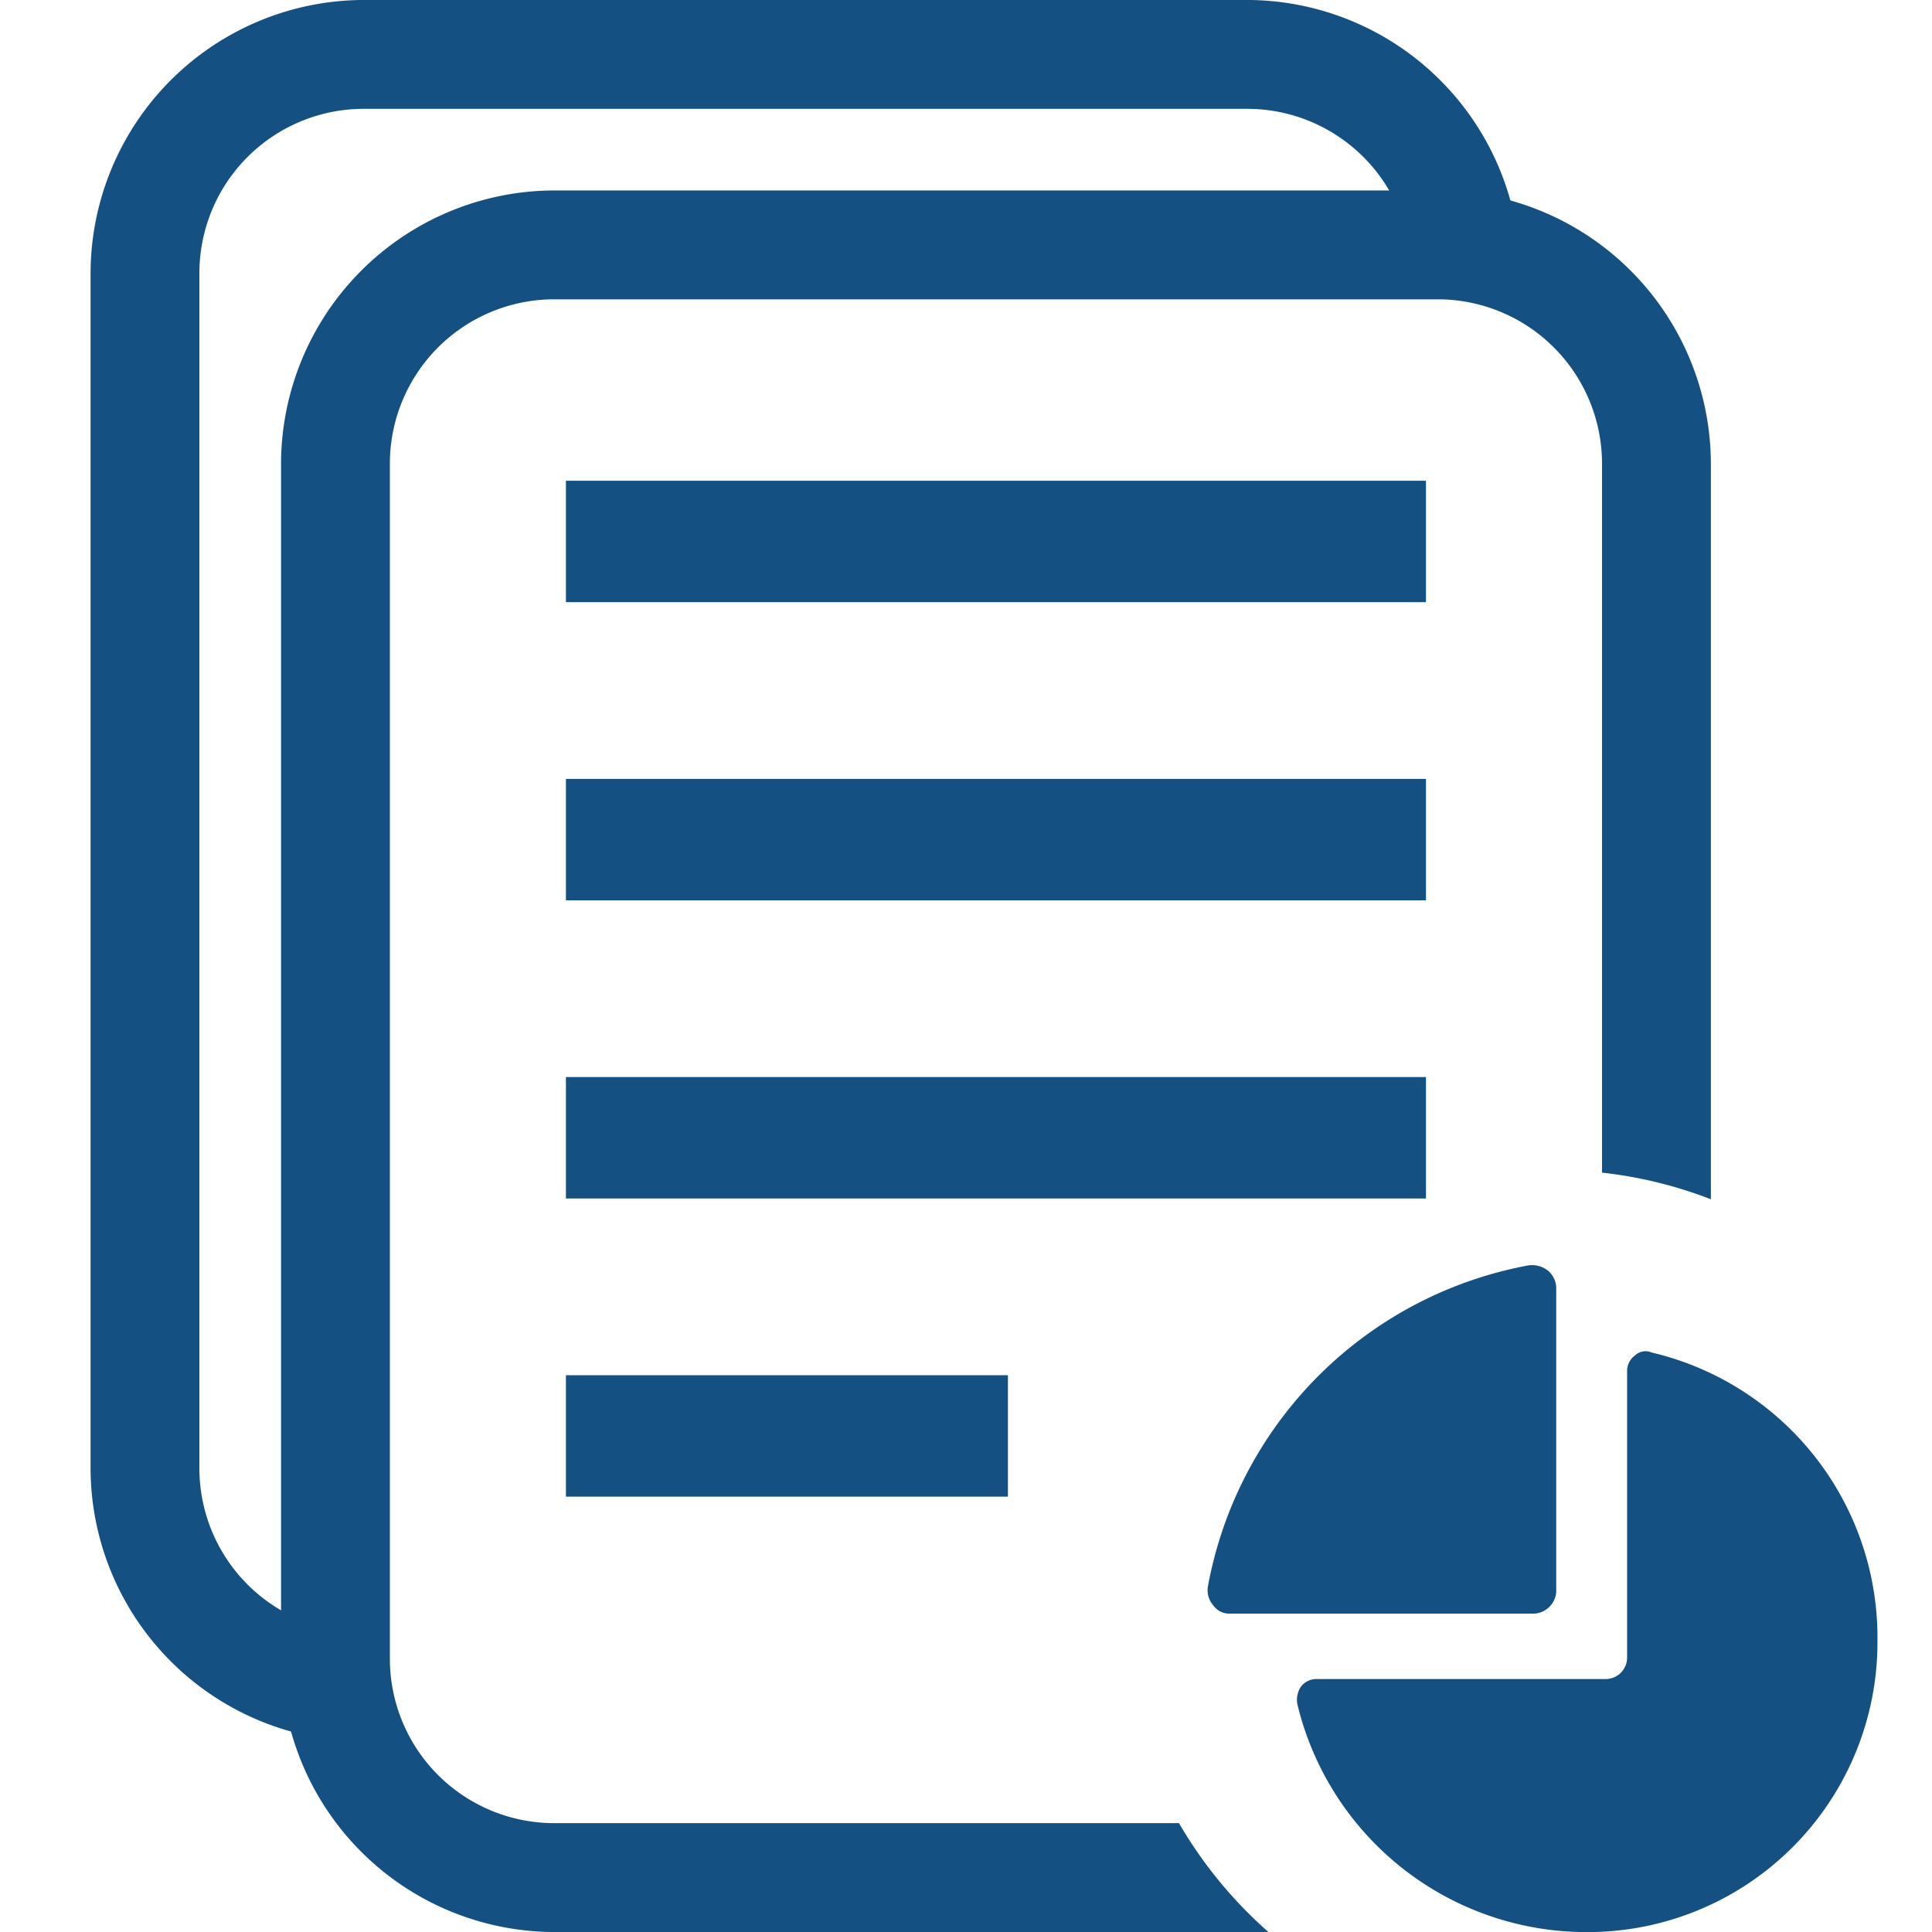
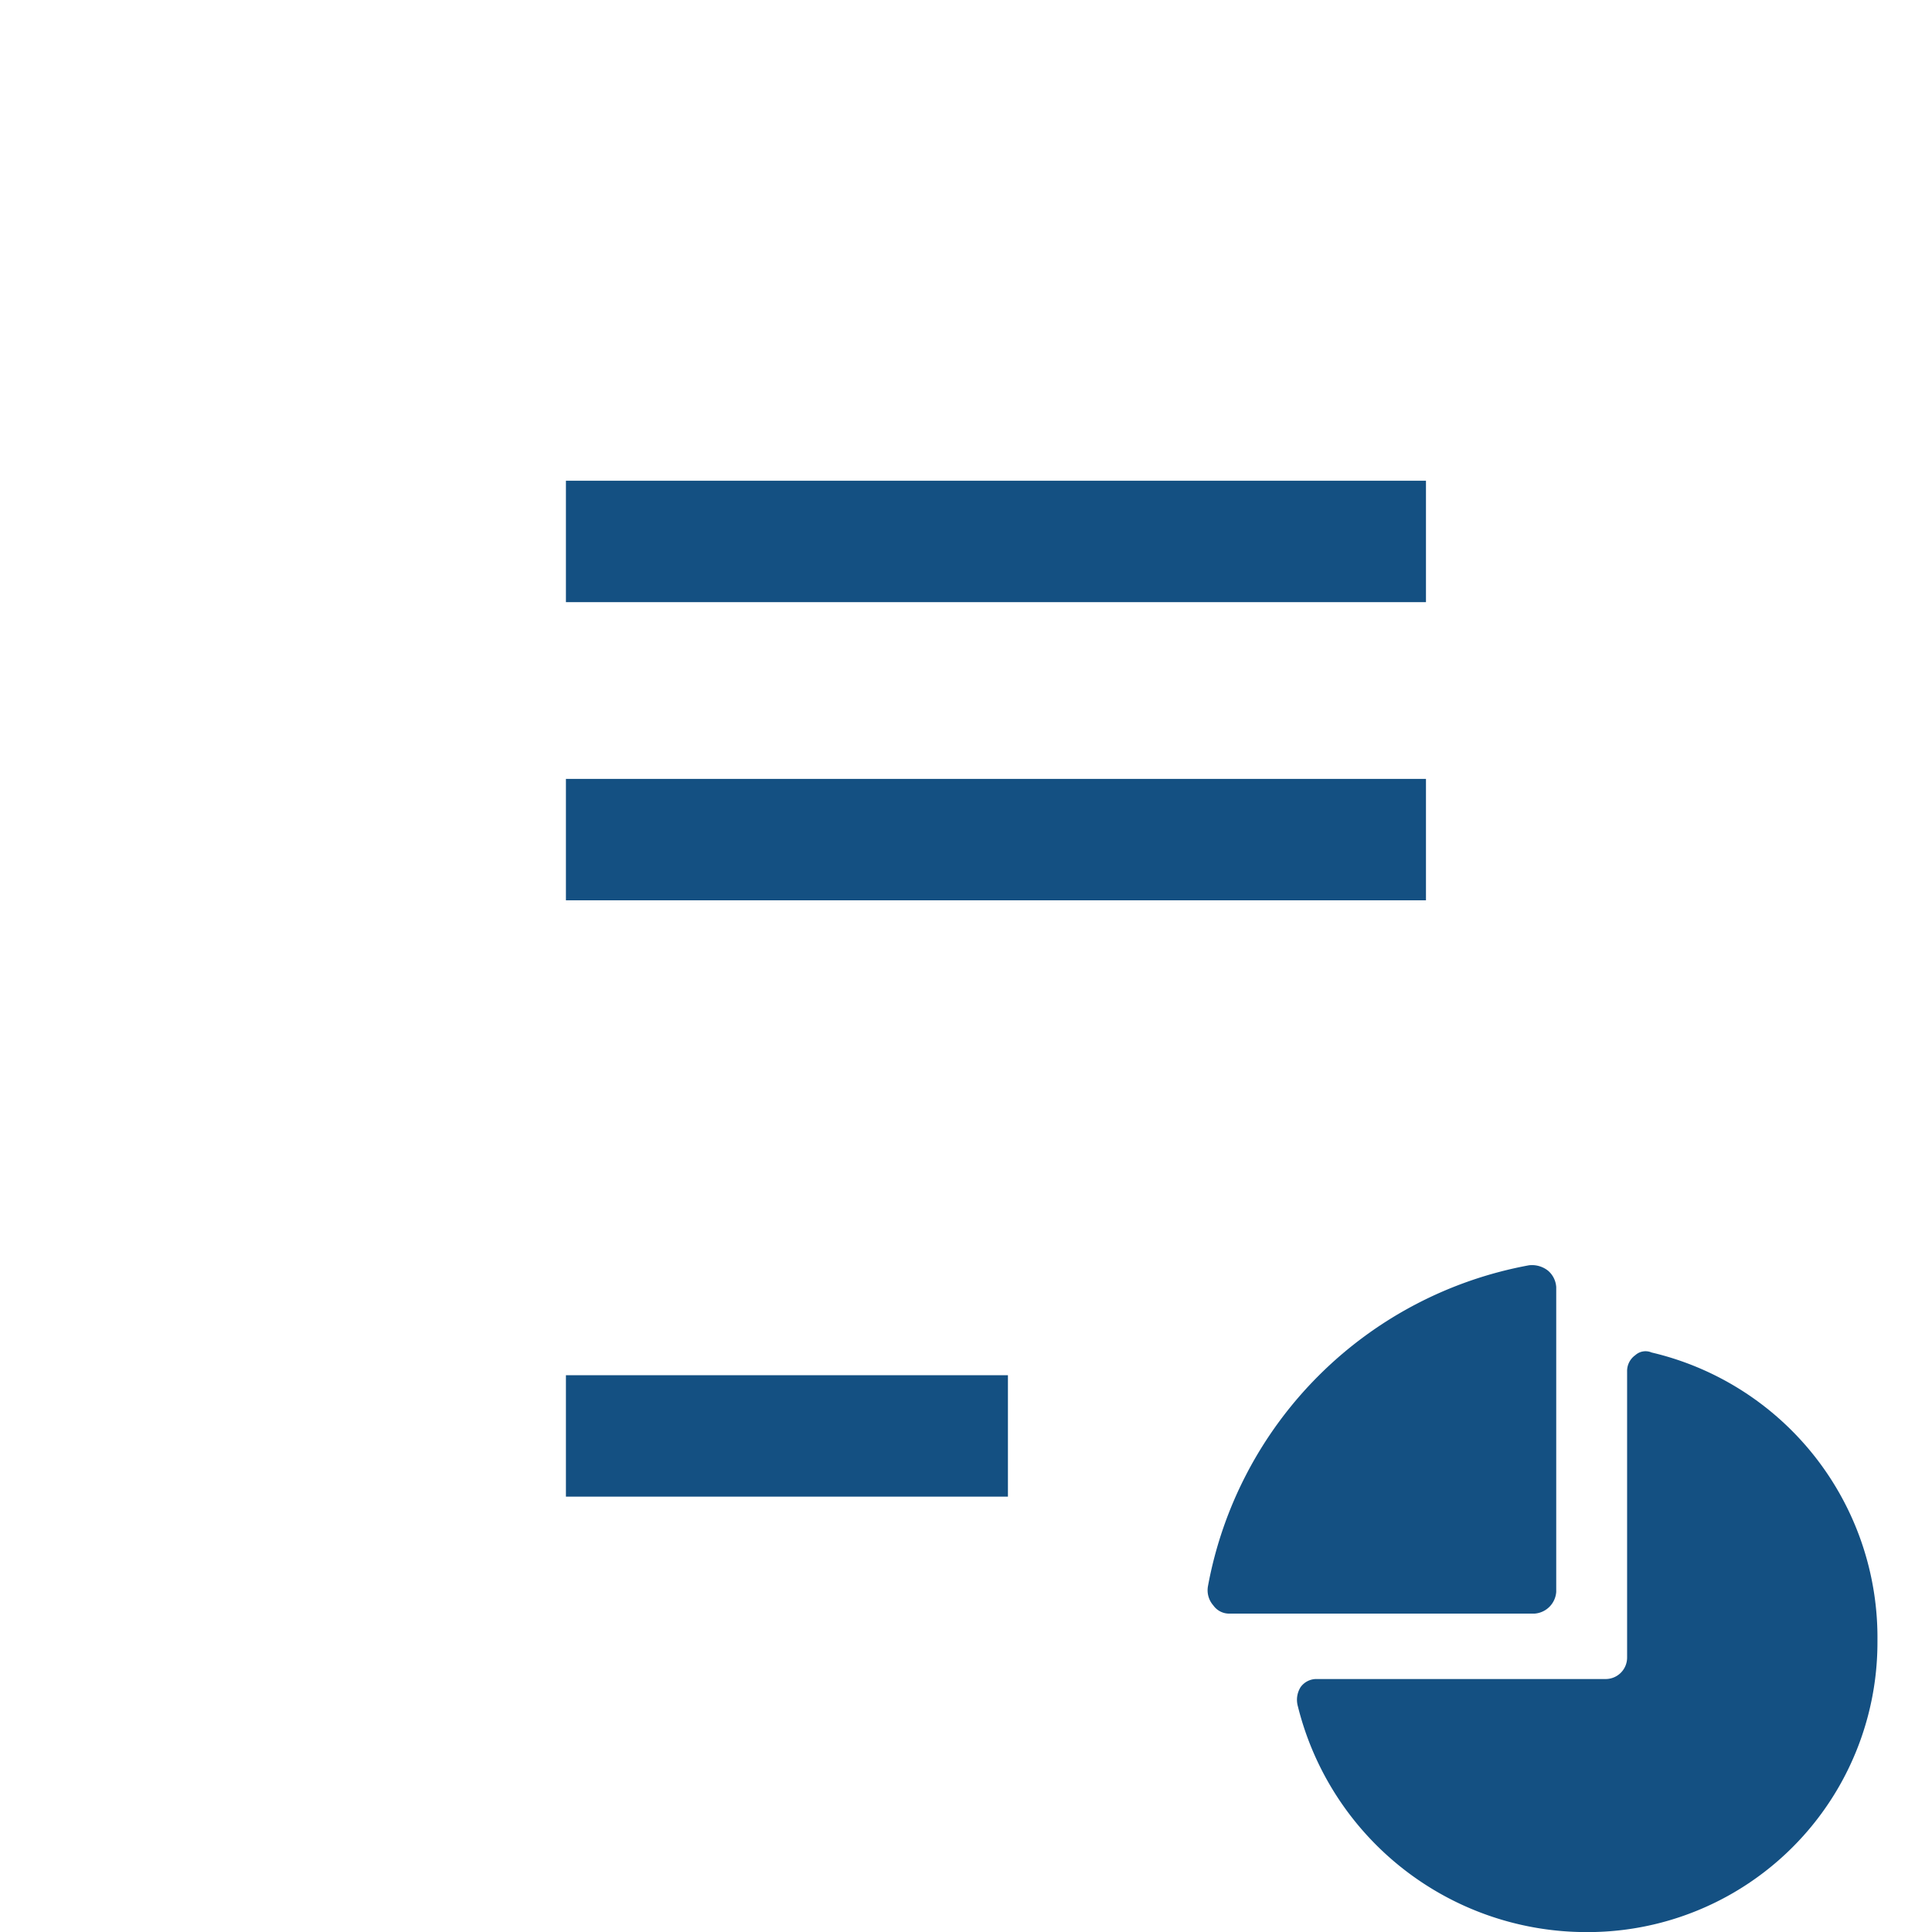
<svg xmlns="http://www.w3.org/2000/svg" width="64" height="64" viewBox="0 0 64 64">
  <defs>
    <clipPath id="clip-icon_marketing_annualReports_darkBlue">
      <rect width="64" height="64" />
    </clipPath>
  </defs>
  <g id="icon_marketing_annualReports_darkBlue" clip-path="url(#clip-icon_marketing_annualReports_darkBlue)">
    <g id="Group_14" data-name="Group 14" transform="translate(-118 710.999)">
      <g id="Group_12" data-name="Group 12" transform="translate(136.747 -695.074)">
        <rect id="Rectangle_2" data-name="Rectangle 2" width="14.642" height="4.022" transform="translate(0 29.631)" fill="#145082" />
        <rect id="Rectangle_3" data-name="Rectangle 3" width="28.49" height="4.022" transform="translate(0)" fill="#145082" />
        <rect id="Rectangle_4" data-name="Rectangle 4" width="28.49" height="4.022" transform="translate(0 9.877)" fill="#145082" />
-         <rect id="Rectangle_5" data-name="Rectangle 5" width="28.49" height="4.022" transform="translate(0 19.754)" fill="#145082" />
      </g>
      <g id="Group_13" data-name="Group 13" transform="translate(121 -710.999)">
-         <path id="Path_63" data-name="Path 63" d="M135.209-649.915h1.836a5.446,5.446,0,0,1-5.44-5.44v-39.6a5.446,5.446,0,0,1,5.44-5.439H166.32a5.446,5.446,0,0,1,5.439,5.439V-696.7a14.311,14.311,0,0,1,3.606.882v.867A9.071,9.071,0,0,0,166.32-704H137.046A9.072,9.072,0,0,0,128-694.954v39.6a9.073,9.073,0,0,0,9.046,9.046h1.128A14.505,14.505,0,0,1,135.209-649.915Z" transform="translate(-128 703.999)" fill="#145082" />
-         <path id="Path_13" data-name="Path 13" d="M157.745-649.915h-20.7a5.446,5.446,0,0,1-5.44-5.44v-39.6a5.446,5.446,0,0,1,5.44-5.439H166.32a5.446,5.446,0,0,1,5.439,5.439v23.491a14.311,14.311,0,0,1,3.606.882v-24.372A9.071,9.071,0,0,0,166.32-704H137.046A9.072,9.072,0,0,0,128-694.954v39.6a9.073,9.073,0,0,0,9.046,9.046h23.663A14.505,14.505,0,0,1,157.745-649.915Z" transform="translate(-121.69 710.309)" fill="#145082" />
-       </g>
+         </g>
      <path id="Path_14" data-name="Path 14" d="M177.081-661.3a9.7,9.7,0,0,1,7.482,9.555,9.6,9.6,0,0,1-9.645,9.645,9.852,9.852,0,0,1-9.555-7.482.792.792,0,0,1,.09-.631.643.643,0,0,1,.541-.27h9.555a.711.711,0,0,0,.721-.721v-9.465a.642.642,0,0,1,.27-.541A.505.505,0,0,1,177.081-661.3Z" transform="translate(-4.37 -4.896)" fill="#145082" />
      <path id="Path_15" data-name="Path 15" d="M172.884-652.961h-10.1a.642.642,0,0,1-.541-.27.76.76,0,0,1-.18-.631A13.246,13.246,0,0,1,172.7-664.5a.858.858,0,0,1,.631.18.779.779,0,0,1,.27.541v10.1A.776.776,0,0,1,172.884-652.961Z" transform="translate(-4.049 -4.585)" fill="#145082" />
    </g>
  </g>
</svg>